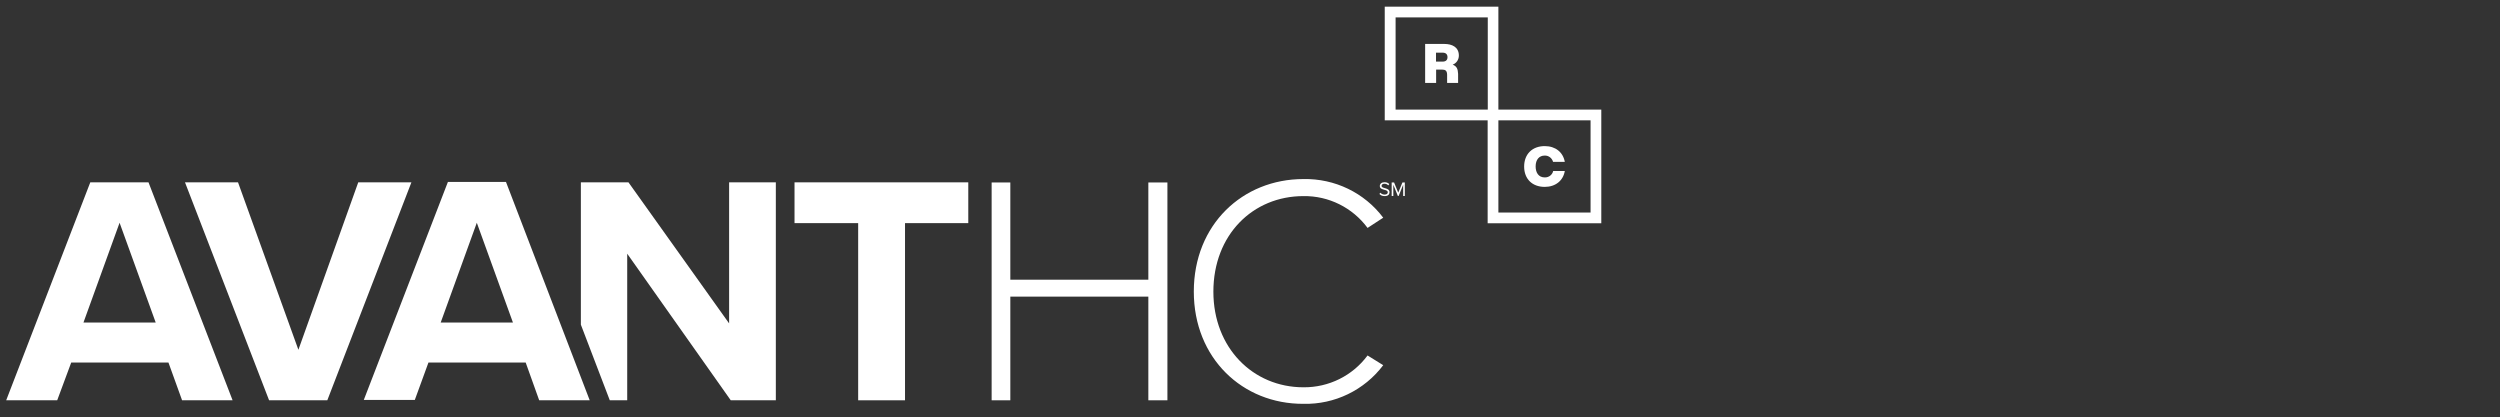
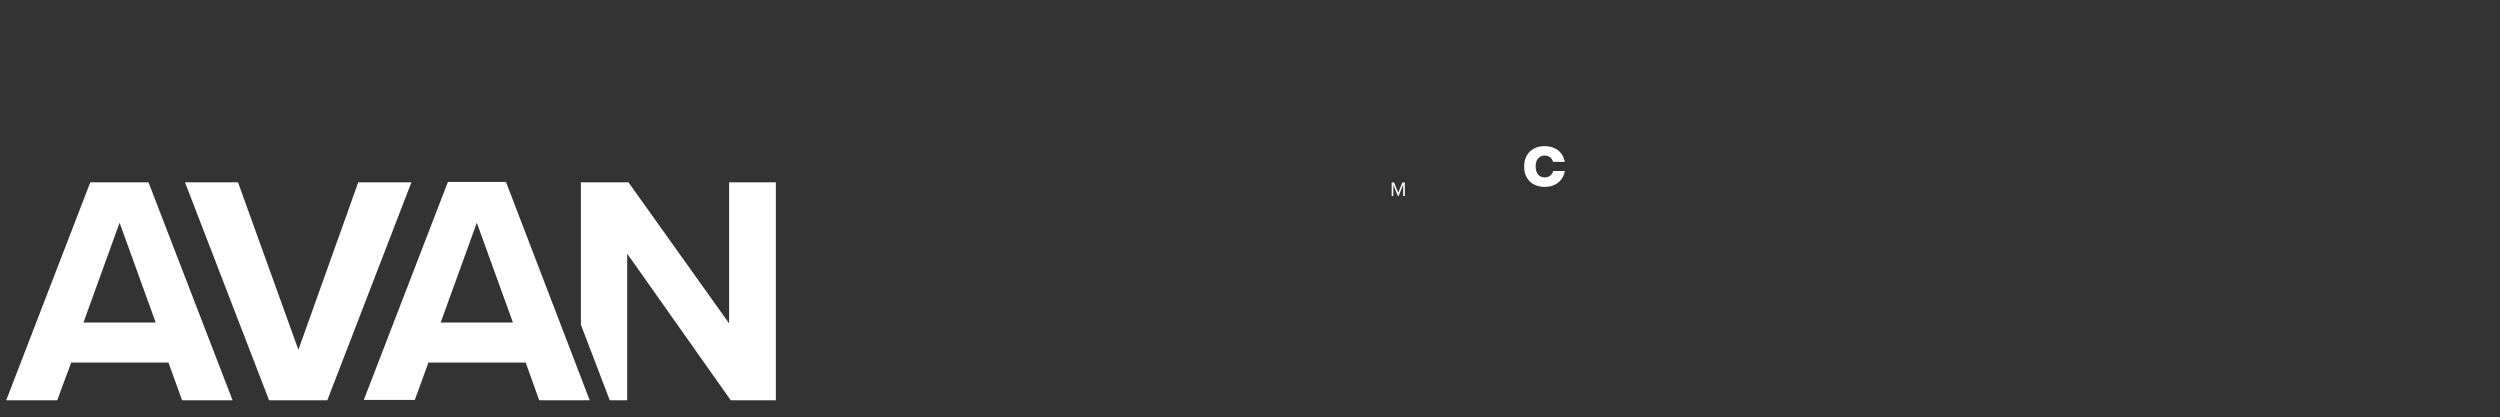
<svg xmlns="http://www.w3.org/2000/svg" xmlns:xlink="http://www.w3.org/1999/xlink" version="1.1" id="Layer_1" x="0px" y="0px" viewBox="0 0 1979.8 330.4" style="enable-background:new 0 0 1979.8 330.4;" xml:space="preserve">
  <rect x="0" y="0" width="1979.8" height="330.4" fill="#333333" stroke="none" />
  <style type="text/css">
	.st0{fill:#FFFFFF;}
	.st1{clip-path:url(#SVGID_00000078003061312690782150000012298983402700225435_);fill:#FFFFFF;}
	.st2{clip-path:url(#SVGID_00000039821265301242714160000011422228220440143545_);fill:#FFFFFF;}
</style>
  <g>
-     <path class="st0" d="M1093.1,152.6c0.7,0.8,1.9,1.5,3.4,1.5c1.9,0,2.5-1,2.5-1.8c0-1.3-1.3-1.6-2.7-2c-1.7-0.5-3.6-0.9-3.6-3   c0-1.8,1.6-3,3.7-3c1.6,0,2.9,0.5,3.8,1.5l-0.8,1c-0.8-0.9-1.9-1.3-3.1-1.3c-1.3,0-2.2,0.7-2.2,1.7c0,1.1,1.2,1.4,2.6,1.8   c1.7,0.5,3.7,1,3.7,3.2c0,1.6-1,3.1-3.9,3.1c-1.9,0-3.2-0.7-4.1-1.7L1093.1,152.6L1093.1,152.6z" />
    <polygon class="st0" points="1111.2,155.2 1111.2,146.3 1107.6,155.2 1107,155.2 1103.4,146.3 1103.4,155.2 1102.1,155.2    1102.1,144.5 1104,144.5 1107.3,152.6 1110.6,144.5 1112.5,144.5 1112.5,155.2 1111.2,155.2  " />
    <g>
      <defs>
-         <rect id="SVGID_1_" x="4.9" y="5.3" width="1263.2" height="314.4" />
-       </defs>
+         </defs>
      <clipPath id="SVGID_00000008833622664183387680000006731974146310407301_">
        <use xlink:href="#SVGID_1_" style="overflow:visible;" />
      </clipPath>
      <polygon style="clip-path:url(#SVGID_00000008833622664183387680000006731974146310407301_);fill:#FFFFFF;" points="909.4,234.9     800.1,234.9 800.1,317 785.3,317 785.3,144.5 800.1,144.5 800.1,221.5 909.4,221.5 909.4,144.5 924.5,144.5 924.5,317 909.4,317     909.4,234.9   " />
      <path style="clip-path:url(#SVGID_00000008833622664183387680000006731974146310407301_);fill:#FFFFFF;" d="M945.4,230.9    c0-53.1,38.7-89.1,86.8-89.1c24.8-0.5,48.3,10.8,63.2,30.6l-12.4,8.1c-11.9-16.1-30.8-25.5-50.8-25.2c-40,0-71.3,30.6-71.3,75.7    c0,44.4,31.3,75.7,71.3,75.7c20,0.2,38.9-9.1,50.8-25.2l12.4,7.7c-14.9,19.8-38.5,31.2-63.2,30.6C984,320,945.4,283.7,945.4,230.9    " />
    </g>
    <path class="st0" d="M66.1,255.4l28.6-79l28.6,79H66.1L66.1,255.4z M71.5,144.4L4.9,317h40.4l11.1-29.9h77l10.8,29.9h40   l-66.6-172.6H71.5L71.5,144.4z" />
    <polygon class="st0" points="283.7,144.4 236.3,277 188.5,144.4 146.5,144.4 213.1,317 259.2,317 325.8,144.4 283.7,144.4  " />
    <path class="st0" d="M349,255.4l28.6-79l28.6,79H349L349,255.4z M354.7,144.1l-66.6,172.6h40.4l10.8-29.6h77L427,317h40   l-66.3-172.9H354.7L354.7,144.1z" />
-     <polygon class="st0" points="629.2,144.4 629.2,176.7 679.6,176.7 679.6,317 716.7,317 716.7,176.7 766.8,176.7 766.8,144.4    629.2,144.4  " />
    <polygon class="st0" points="577.4,256.1 497.7,144.4 460,144.4 460,257.1 482.9,317 496.7,317 496.7,200.9 578.7,317 614.4,317    614.4,144.4 577.4,144.4 577.4,256.1  " />
    <g>
      <defs>
-         <rect id="SVGID_00000095312872472710833990000011872630429503414417_" x="4.9" y="5.3" width="1263.2" height="314.4" />
-       </defs>
+         </defs>
      <clipPath id="SVGID_00000005981573009265712120000002825560146821997240_">
        <use xlink:href="#SVGID_00000095312872472710833990000011872630429503414417_" style="overflow:visible;" />
      </clipPath>
-       <path style="clip-path:url(#SVGID_00000005981573009265712120000002825560146821997240_);fill:#FFFFFF;" d="M1142.4,48.8h-5.2    v-7.1h5.2c2.6,0,3.9,1.3,3.9,3.6C1146.3,47.5,1145,48.8,1142.4,48.8L1142.4,48.8z M1155.3,44c0-6.8-5.5-9.2-11.5-9.2h-15.2v30.9    h8.7V55.1h4.5c2.8,0,4.1,0.8,4.2,4v6.6h8.7v-7.2c-0.2-3.9-1-6-4.3-7.3C1153.4,50.1,1155.3,47.2,1155.3,44L1155.3,44z" />
      <path style="clip-path:url(#SVGID_00000005981573009265712120000002825560146821997240_);fill:#FFFFFF;" d="M1259.6,168.3h-73v-73    h73V168.3L1259.6,168.3z M1105.2,86.8v-73h73v73H1105.2L1105.2,86.8z M1186.6,86.8V5.3h-90v90h81.5v81.5h90v-90H1186.6    L1186.6,86.8z" />
    </g>
    <path class="st0" d="M1223.3,148c8.5,0,14.6-4.9,15.9-12.6h-9.2c-0.7,3.1-3.5,5.2-6.7,5.1c-5.1,0-7.2-4.1-7.2-8.7   c0-5.4,2.8-8.6,7.2-8.6c3.1-0.1,5.8,2,6.6,5h9.3c-1.4-7.7-7.4-12.5-15.9-12.5c-9.8,0-16.3,6.3-16.3,16.2S1213.5,148,1223.3,148   L1223.3,148z" />
  </g>
</svg>